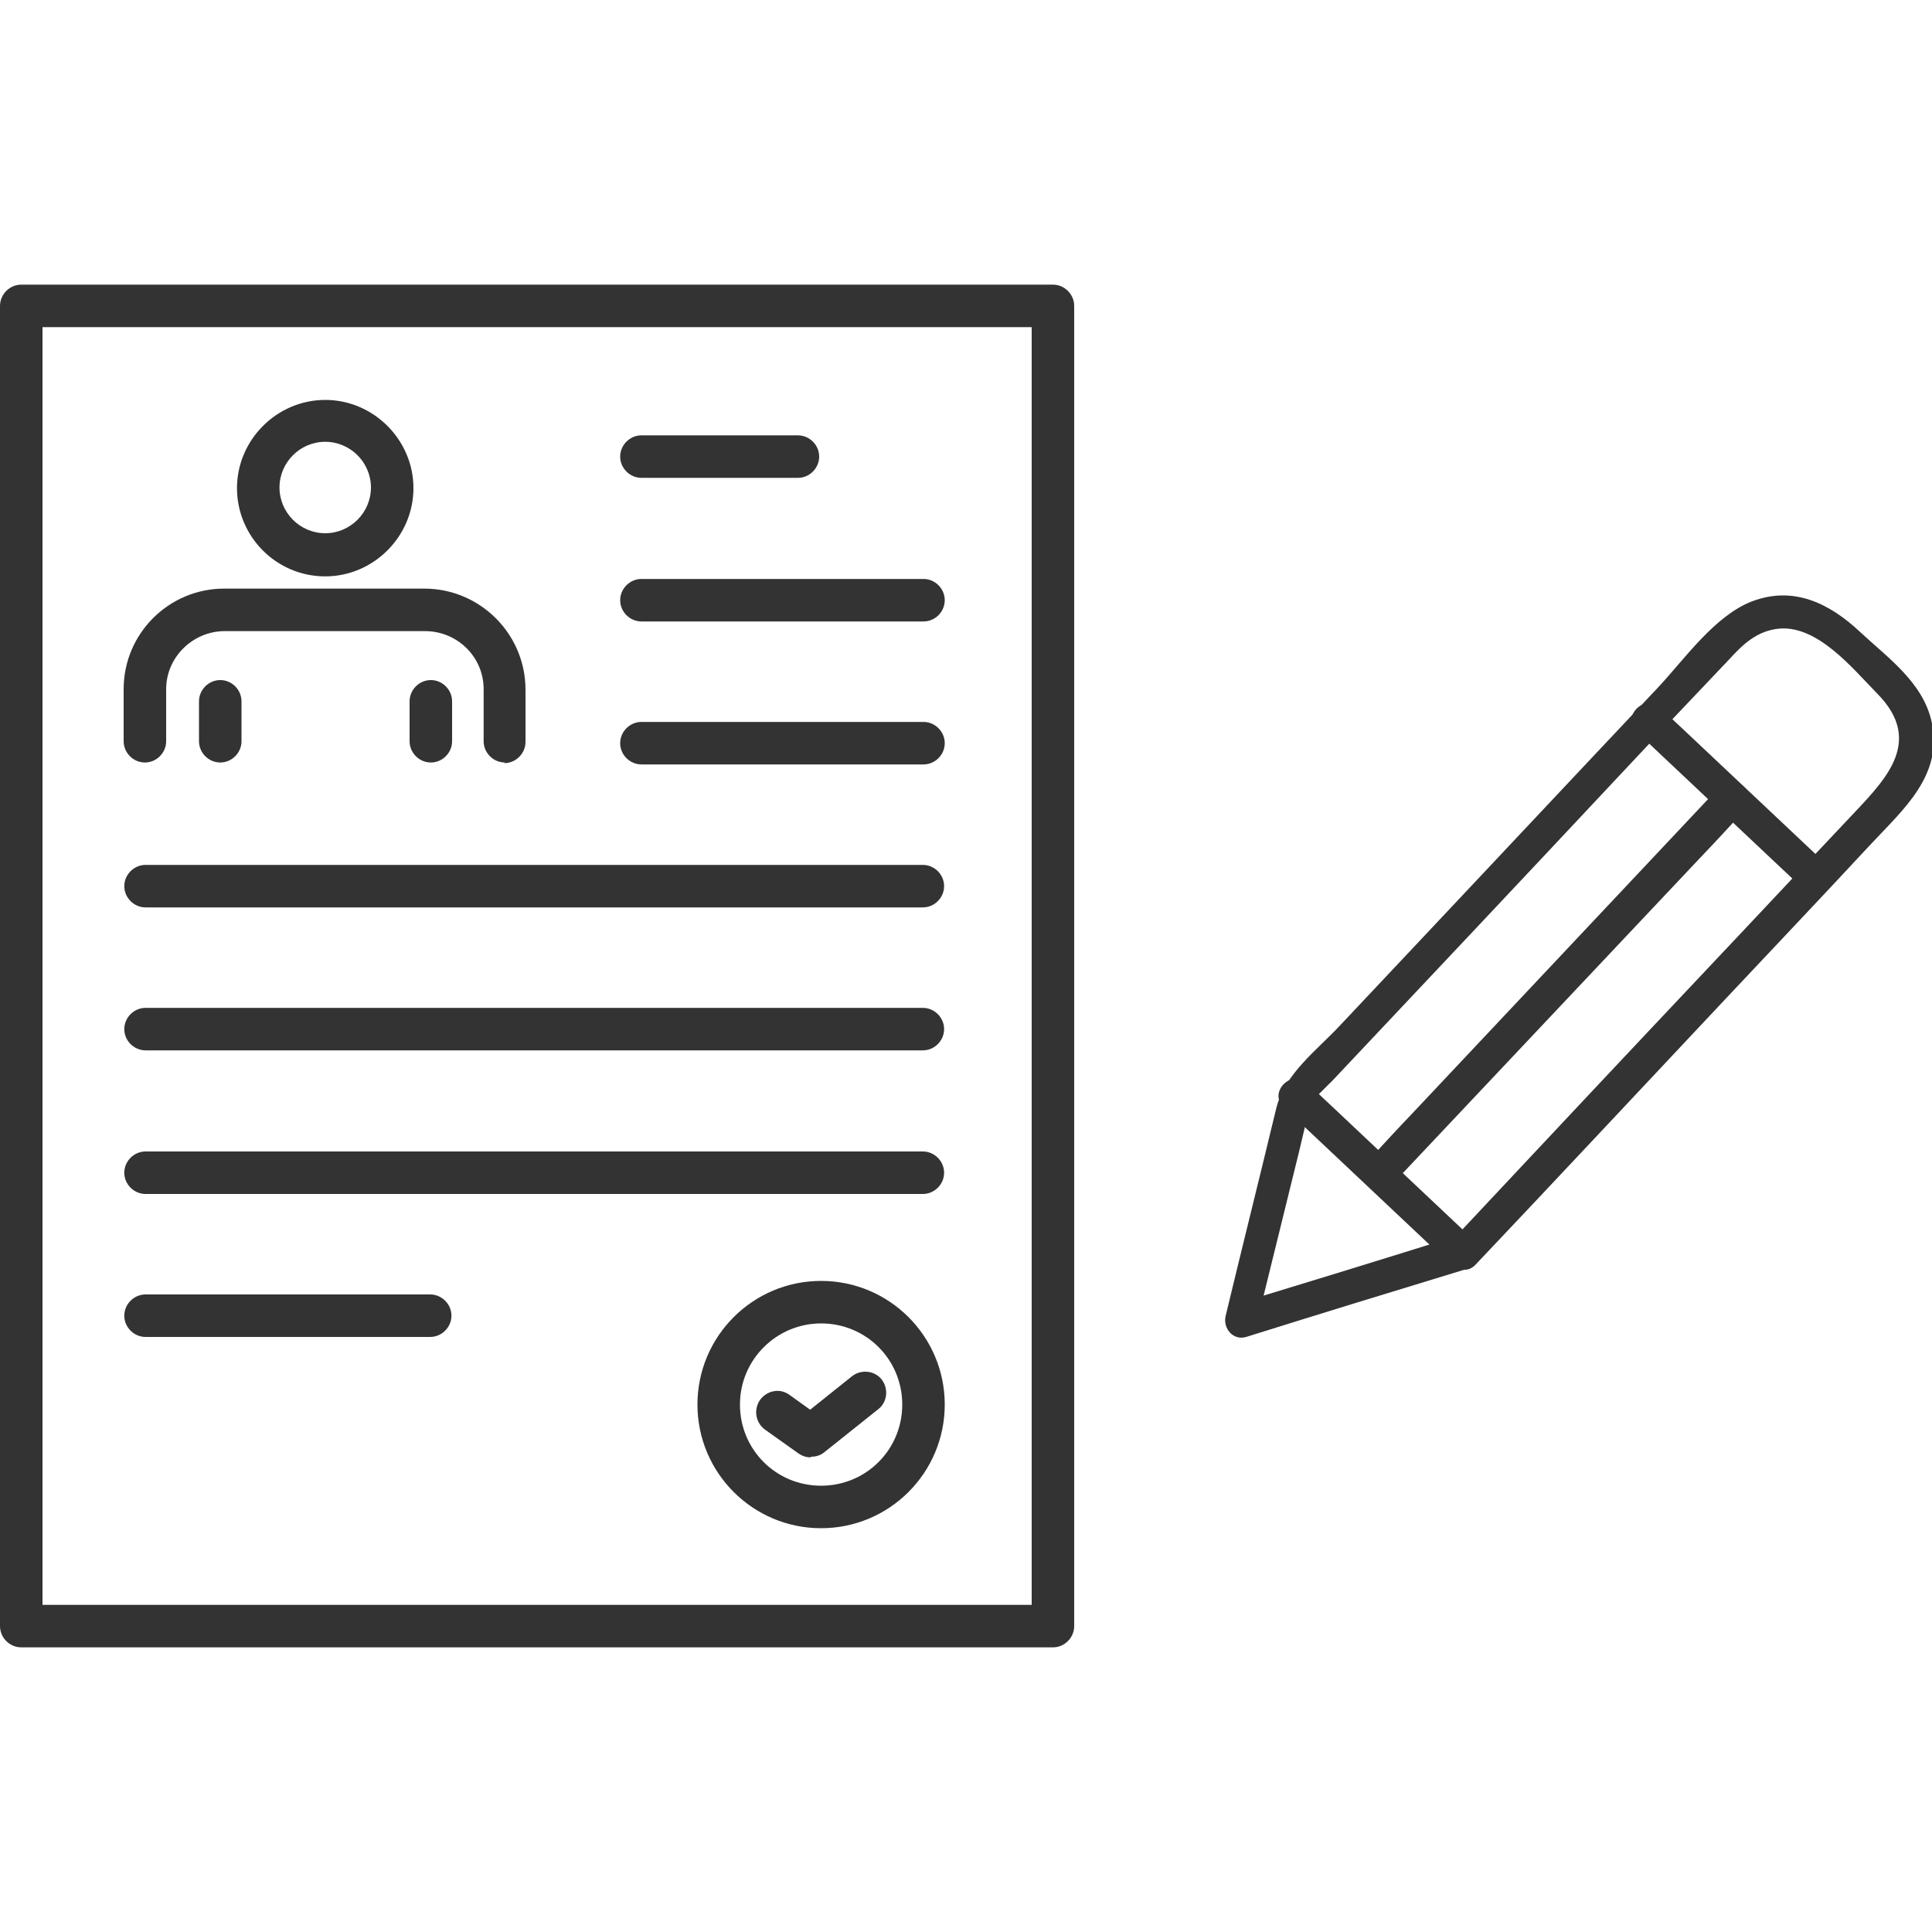
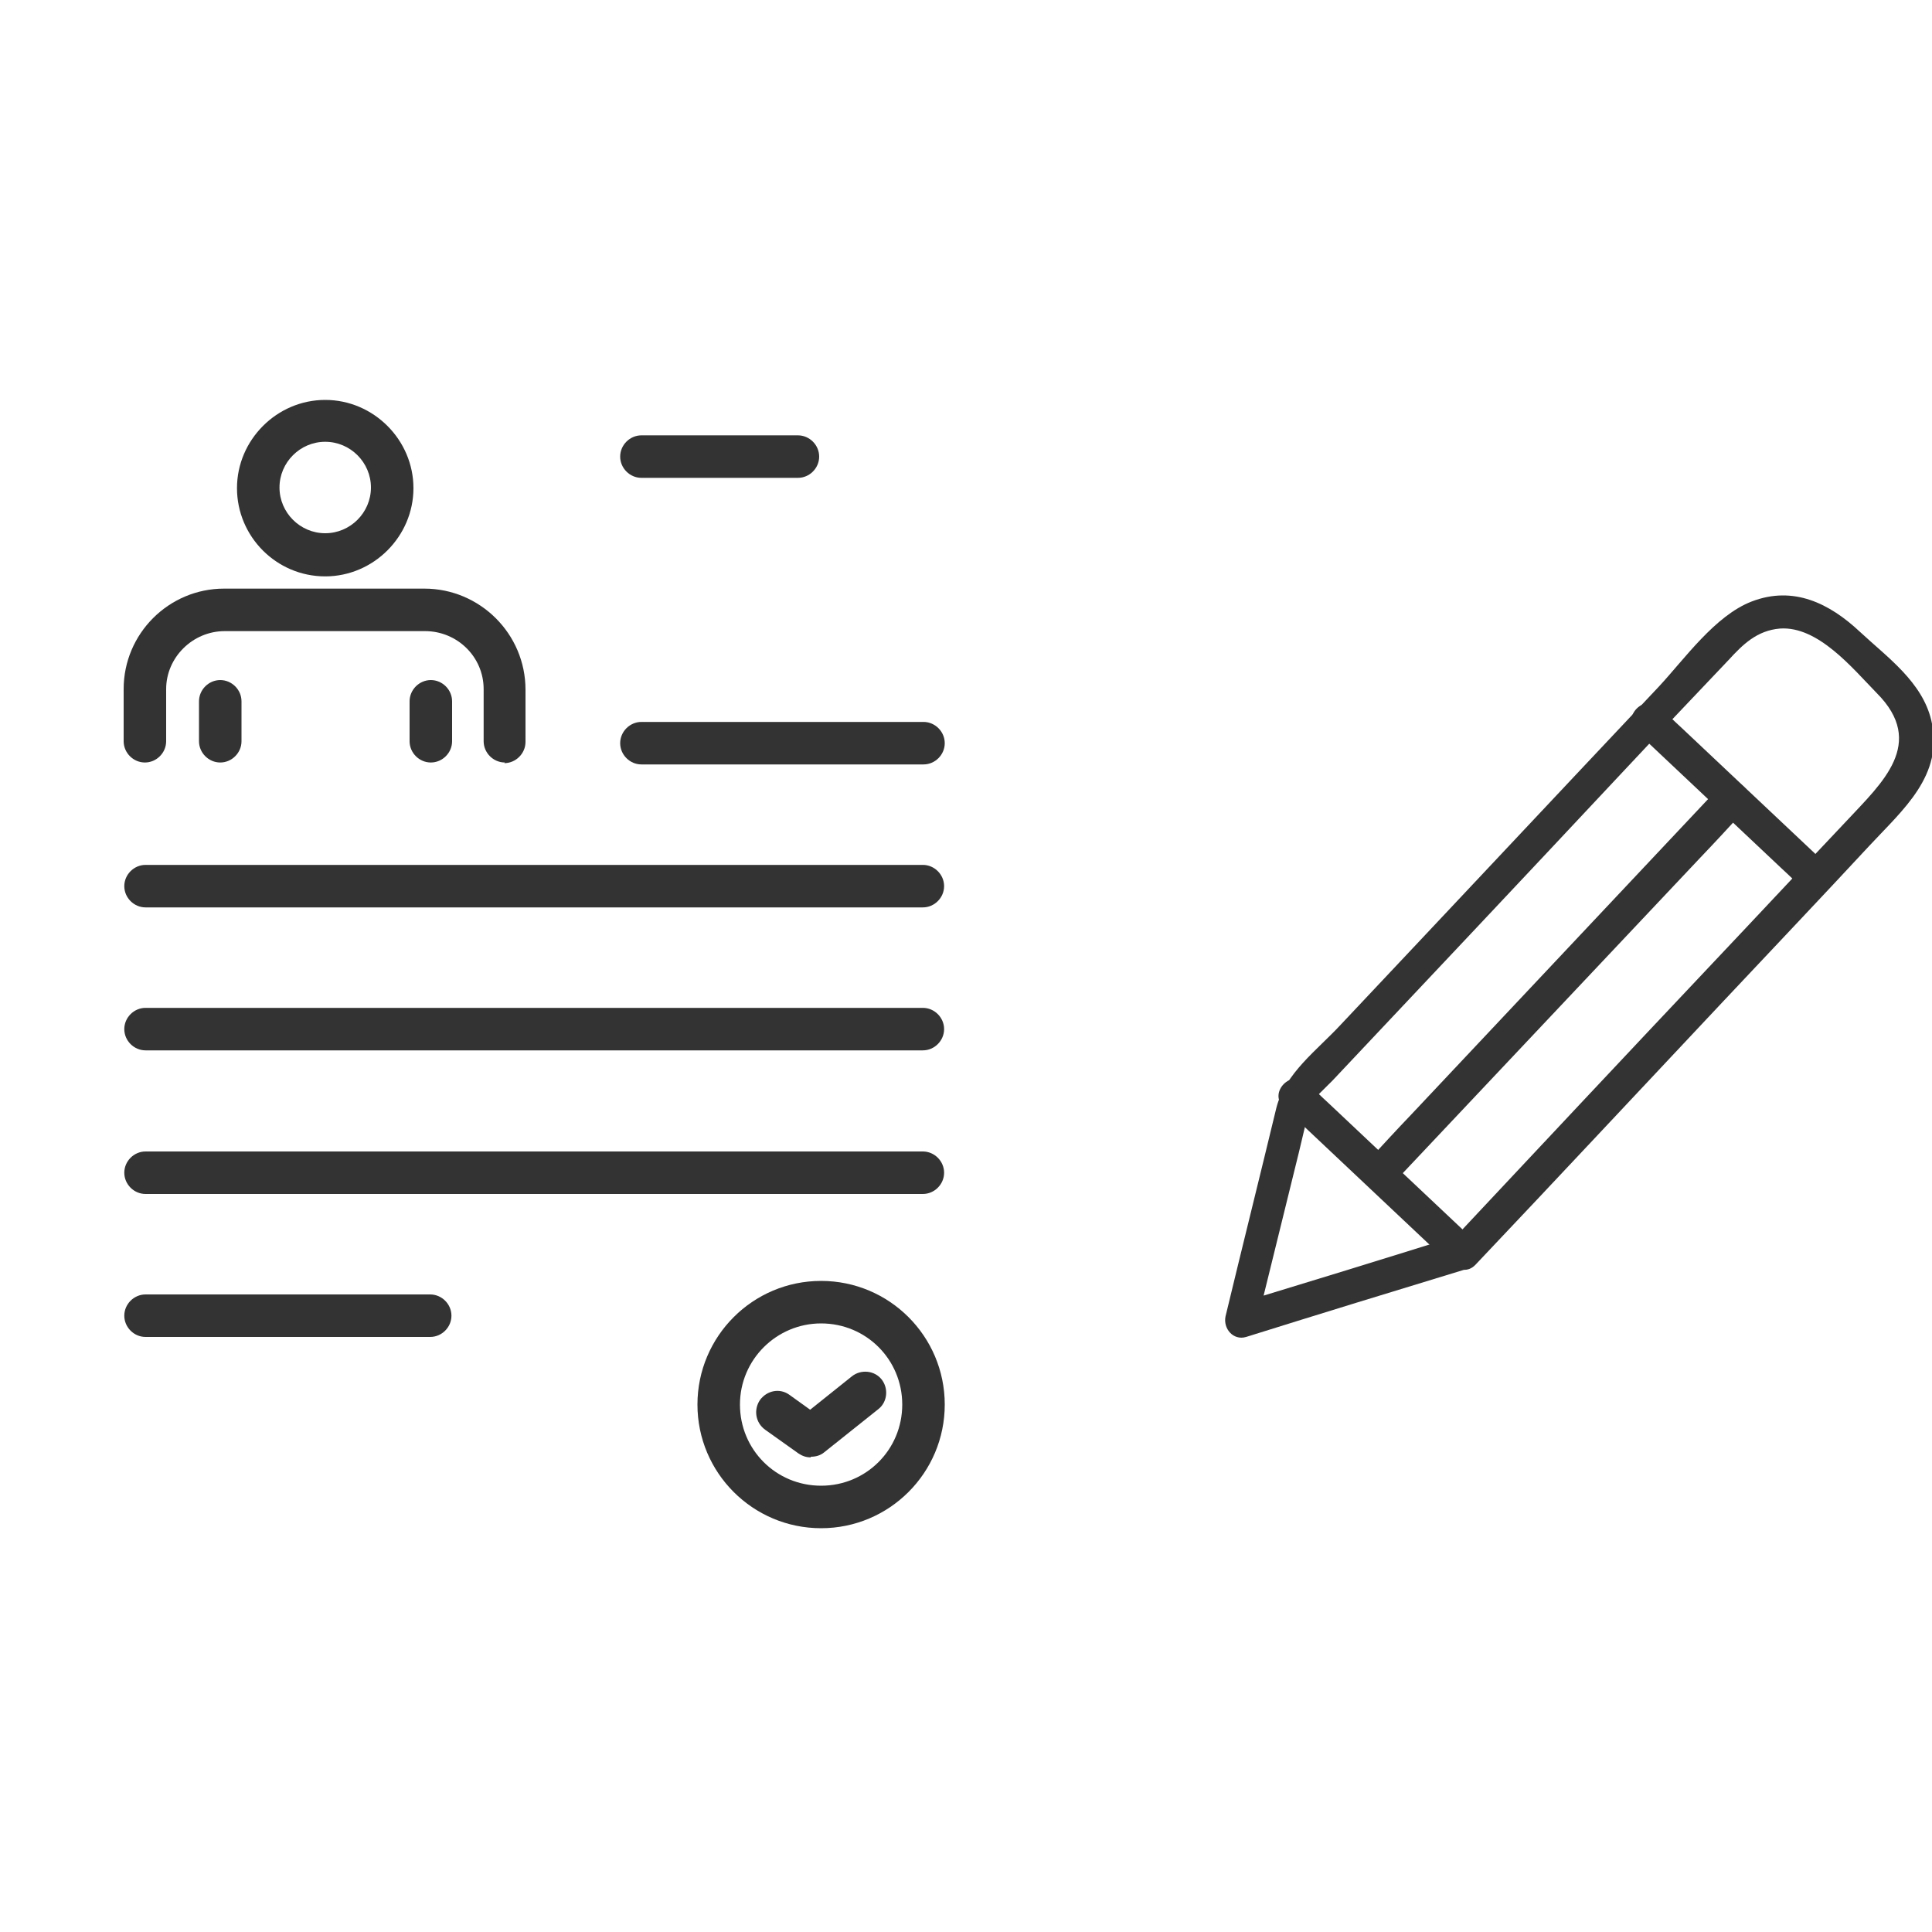
<svg xmlns="http://www.w3.org/2000/svg" version="1.1" viewBox="0 0 300 300">
  <defs>
    <style>
      .cls-1 {
        fill: #333;
      }
    </style>
  </defs>
  <g>
    <g id="_レイヤー_2">
      <g id="Layer_1">
        <g>
          <g>
            <g>
              <g>
                <g>
                  <path class="cls-1" d="M78.4,118.4c-1.8,0-3.3-1.5-3.3-3.3v-8.1c0-5-4.1-9-9.1-9h-31.1c-5,0-9.1,4.1-9.1,9v8.1c0,1.8-1.5,3.3-3.3,3.3s-3.3-1.5-3.3-3.3v-8.1c0-8.6,7-15.6,15.6-15.6h31.1c8.6,0,15.7,7,15.7,15.7v8.1c0,1.8-1.5,3.3-3.3,3.3h0Z" />
                  <path class="cls-1" d="M50.5,89.5c-7.6,0-13.7-6.2-13.7-13.7s6.2-13.7,13.7-13.7,13.7,6.2,13.7,13.7-6.2,13.7-13.7,13.7ZM50.5,68.6c-3.9,0-7.1,3.2-7.1,7.1s3.2,7.1,7.1,7.1,7.1-3.2,7.1-7.1-3.2-7.1-7.1-7.1Z" />
                </g>
                <g>
                  <path class="cls-1" d="M34.2,118.4c-1.8,0-3.3-1.5-3.3-3.3v-6.2c0-1.8,1.5-3.3,3.3-3.3s3.3,1.5,3.3,3.3v6.2c0,1.8-1.5,3.3-3.3,3.3Z" />
                  <path class="cls-1" d="M66.9,118.4c-1.8,0-3.3-1.5-3.3-3.3v-6.2c0-1.8,1.5-3.3,3.3-3.3s3.3,1.5,3.3,3.3v6.2c0,1.8-1.5,3.3-3.3,3.3Z" />
                </g>
              </g>
-               <path class="cls-1" d="M163.5,255.8H3.3c-1.8,0-3.3-1.5-3.3-3.3V47.5c0-1.8,1.5-3.3,3.3-3.3h160.2c1.8,0,3.3,1.5,3.3,3.3v205c0,1.8-1.5,3.3-3.3,3.3ZM6.6,249.2h153.6V50.8H6.6v198.4Z" />
              <path class="cls-1" d="M123.9,74.2h-24.3c-1.8,0-3.3-1.5-3.3-3.3s1.5-3.3,3.3-3.3h24.3c1.8,0,3.3,1.5,3.3,3.3s-1.5,3.3-3.3,3.3Z" />
-               <path class="cls-1" d="M143.4,96.5h-43.8c-1.8,0-3.3-1.5-3.3-3.3s1.5-3.3,3.3-3.3h43.8c1.8,0,3.3,1.5,3.3,3.3s-1.5,3.3-3.3,3.3Z" />
              <path class="cls-1" d="M143.4,118.7h-43.8c-1.8,0-3.3-1.5-3.3-3.3s1.5-3.3,3.3-3.3h43.8c1.8,0,3.3,1.5,3.3,3.3s-1.5,3.3-3.3,3.3Z" />
              <path class="cls-1" d="M143.4,140.9H22.6c-1.8,0-3.3-1.5-3.3-3.3s1.5-3.3,3.3-3.3h120.7c1.8,0,3.3,1.5,3.3,3.3s-1.5,3.3-3.3,3.3Z" />
              <path class="cls-1" d="M143.4,163.1H22.6c-1.8,0-3.3-1.5-3.3-3.3s1.5-3.3,3.3-3.3h120.7c1.8,0,3.3,1.5,3.3,3.3s-1.5,3.3-3.3,3.3Z" />
              <path class="cls-1" d="M143.4,185.4H22.6c-1.8,0-3.3-1.5-3.3-3.3s1.5-3.3,3.3-3.3h120.7c1.8,0,3.3,1.5,3.3,3.3s-1.5,3.3-3.3,3.3Z" />
              <path class="cls-1" d="M66.9,207.6H22.6c-1.8,0-3.3-1.5-3.3-3.3s1.5-3.3,3.3-3.3h44.2c1.8,0,3.3,1.5,3.3,3.3s-1.5,3.3-3.3,3.3Z" />
            </g>
            <g>
              <path class="cls-1" d="M127.5,237.3c-10.6,0-19.2-8.6-19.2-19.2s8.6-19.2,19.2-19.2,19.2,8.6,19.2,19.2-8.6,19.2-19.2,19.2ZM127.5,205.5c-6.9,0-12.6,5.6-12.6,12.6s5.6,12.6,12.6,12.6,12.6-5.6,12.6-12.6-5.6-12.6-12.6-12.6Z" />
              <path class="cls-1" d="M125.9,226.3c-.7,0-1.3-.2-1.9-.6l-5.2-3.7c-1.5-1.1-1.8-3.1-.8-4.6,1.1-1.5,3.1-1.9,4.6-.8l3.2,2.3,6.5-5.2c1.4-1.1,3.5-.9,4.6.5,1.1,1.4.9,3.5-.5,4.6l-8.4,6.7c-.6.5-1.3.7-2.1.7h0Z" />
            </g>
          </g>
          <g>
            <path class="cls-1" d="M226.3,191.9c-11.5,3.6-22.9,7.1-34.4,10.6l3.2,3.2c2.2-8.9,4.4-17.9,6.6-26.8l1.4-5.9c.3-1.3,1.3-2.9,0-1.2,1.1-1.4,2.5-2.7,3.8-4,14.8-15.7,29.6-31.4,44.3-47.1,5.7-6.1,11.4-12.1,17.2-18.2,2.2-2.4,4.4-4.6,8-4.9,5.9-.4,11.2,6.1,15,10,7.8,7.8.8,14-4.6,19.8-7,7.4-13.9,14.8-20.9,22.2-13.5,14.3-27,28.7-40.5,43.1-2.3,2.4,1.4,6.1,3.7,3.7,12.7-13.4,25.3-26.9,38-40.4,7.7-8.2,15.5-16.4,23.2-24.7,5.1-5.5,11.6-10.9,9.6-19.4-1.4-6-6.8-9.8-11.1-13.8-4.7-4.4-10.3-7.2-16.8-4.7-5.7,2.2-10.4,8.9-14.4,13.2-16.5,17.5-32.9,35-49.4,52.5-3.7,4-8.6,7.5-10,12.9-2.6,10.8-5.3,21.6-7.9,32.4-.4,1.9,1.2,3.8,3.2,3.2,11.5-3.6,22.9-7.1,34.4-10.6,3.2-1,1.8-6-1.4-5h0Z" />
            <path class="cls-1" d="M254.1,113.6c7.5,7.1,15.1,14.2,22.6,21.3,1.1,1,2.2,2.1,3.3,3.1,2.4,2.3,6.1-1.4,3.7-3.7-7.5-7.1-15.1-14.2-22.6-21.3-1.1-1-2.2-2.1-3.3-3.1-2.4-2.3-6.1,1.4-3.7,3.7h0Z" />
            <path class="cls-1" d="M199.3,171.9c7.5,7.1,15.1,14.2,22.6,21.3,1.1,1,2.2,2.1,3.3,3.1,2.4,2.3,6.1-1.4,3.7-3.7-7.5-7.1-15.1-14.2-22.6-21.3-1.1-1-2.2-2.1-3.3-3.1-2.4-2.3-6.1,1.4-3.7,3.7h0Z" />
            <path class="cls-1" d="M267.1,122.1c-16,17-32,34-47.9,50.9-2.3,2.4-4.6,4.9-6.9,7.4-2.3,2.4,1.4,6.1,3.7,3.7,16-17,32-33.9,48-50.9,2.3-2.4,4.6-4.9,6.9-7.4,2.3-2.4-1.4-6.1-3.7-3.7h0Z" />
          </g>
        </g>
      </g>
    </g>
  </g>
</svg>